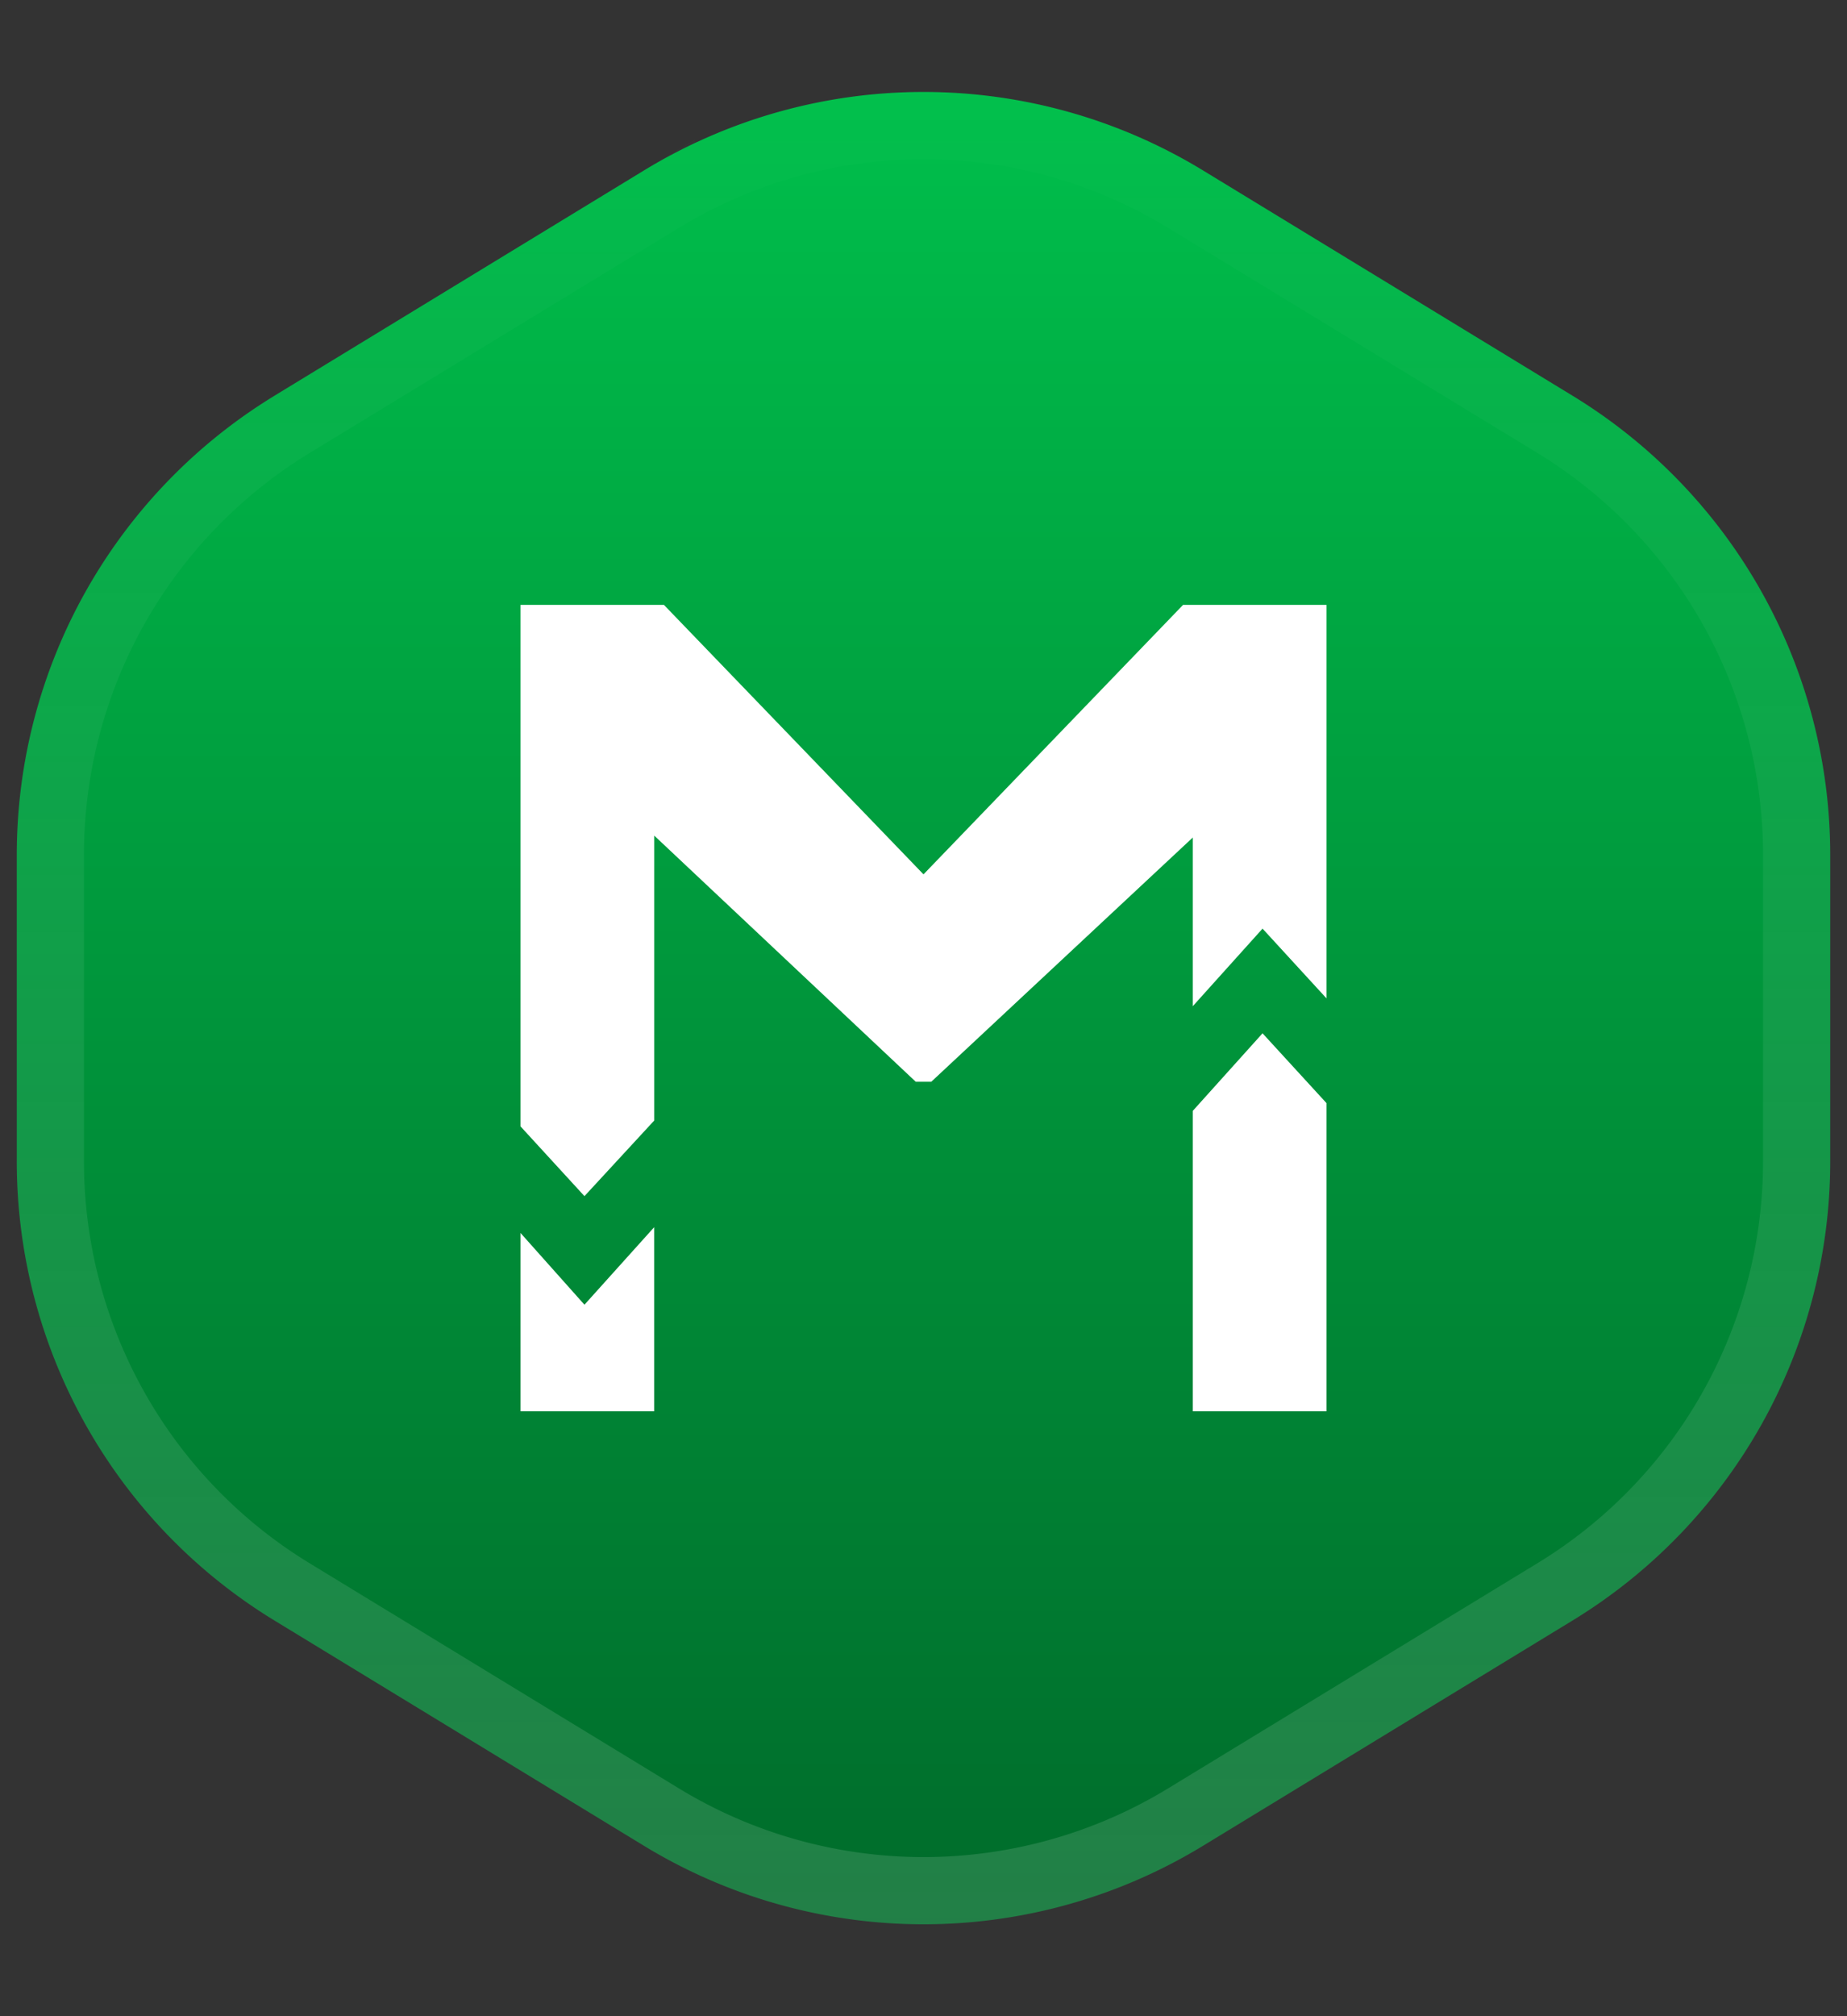
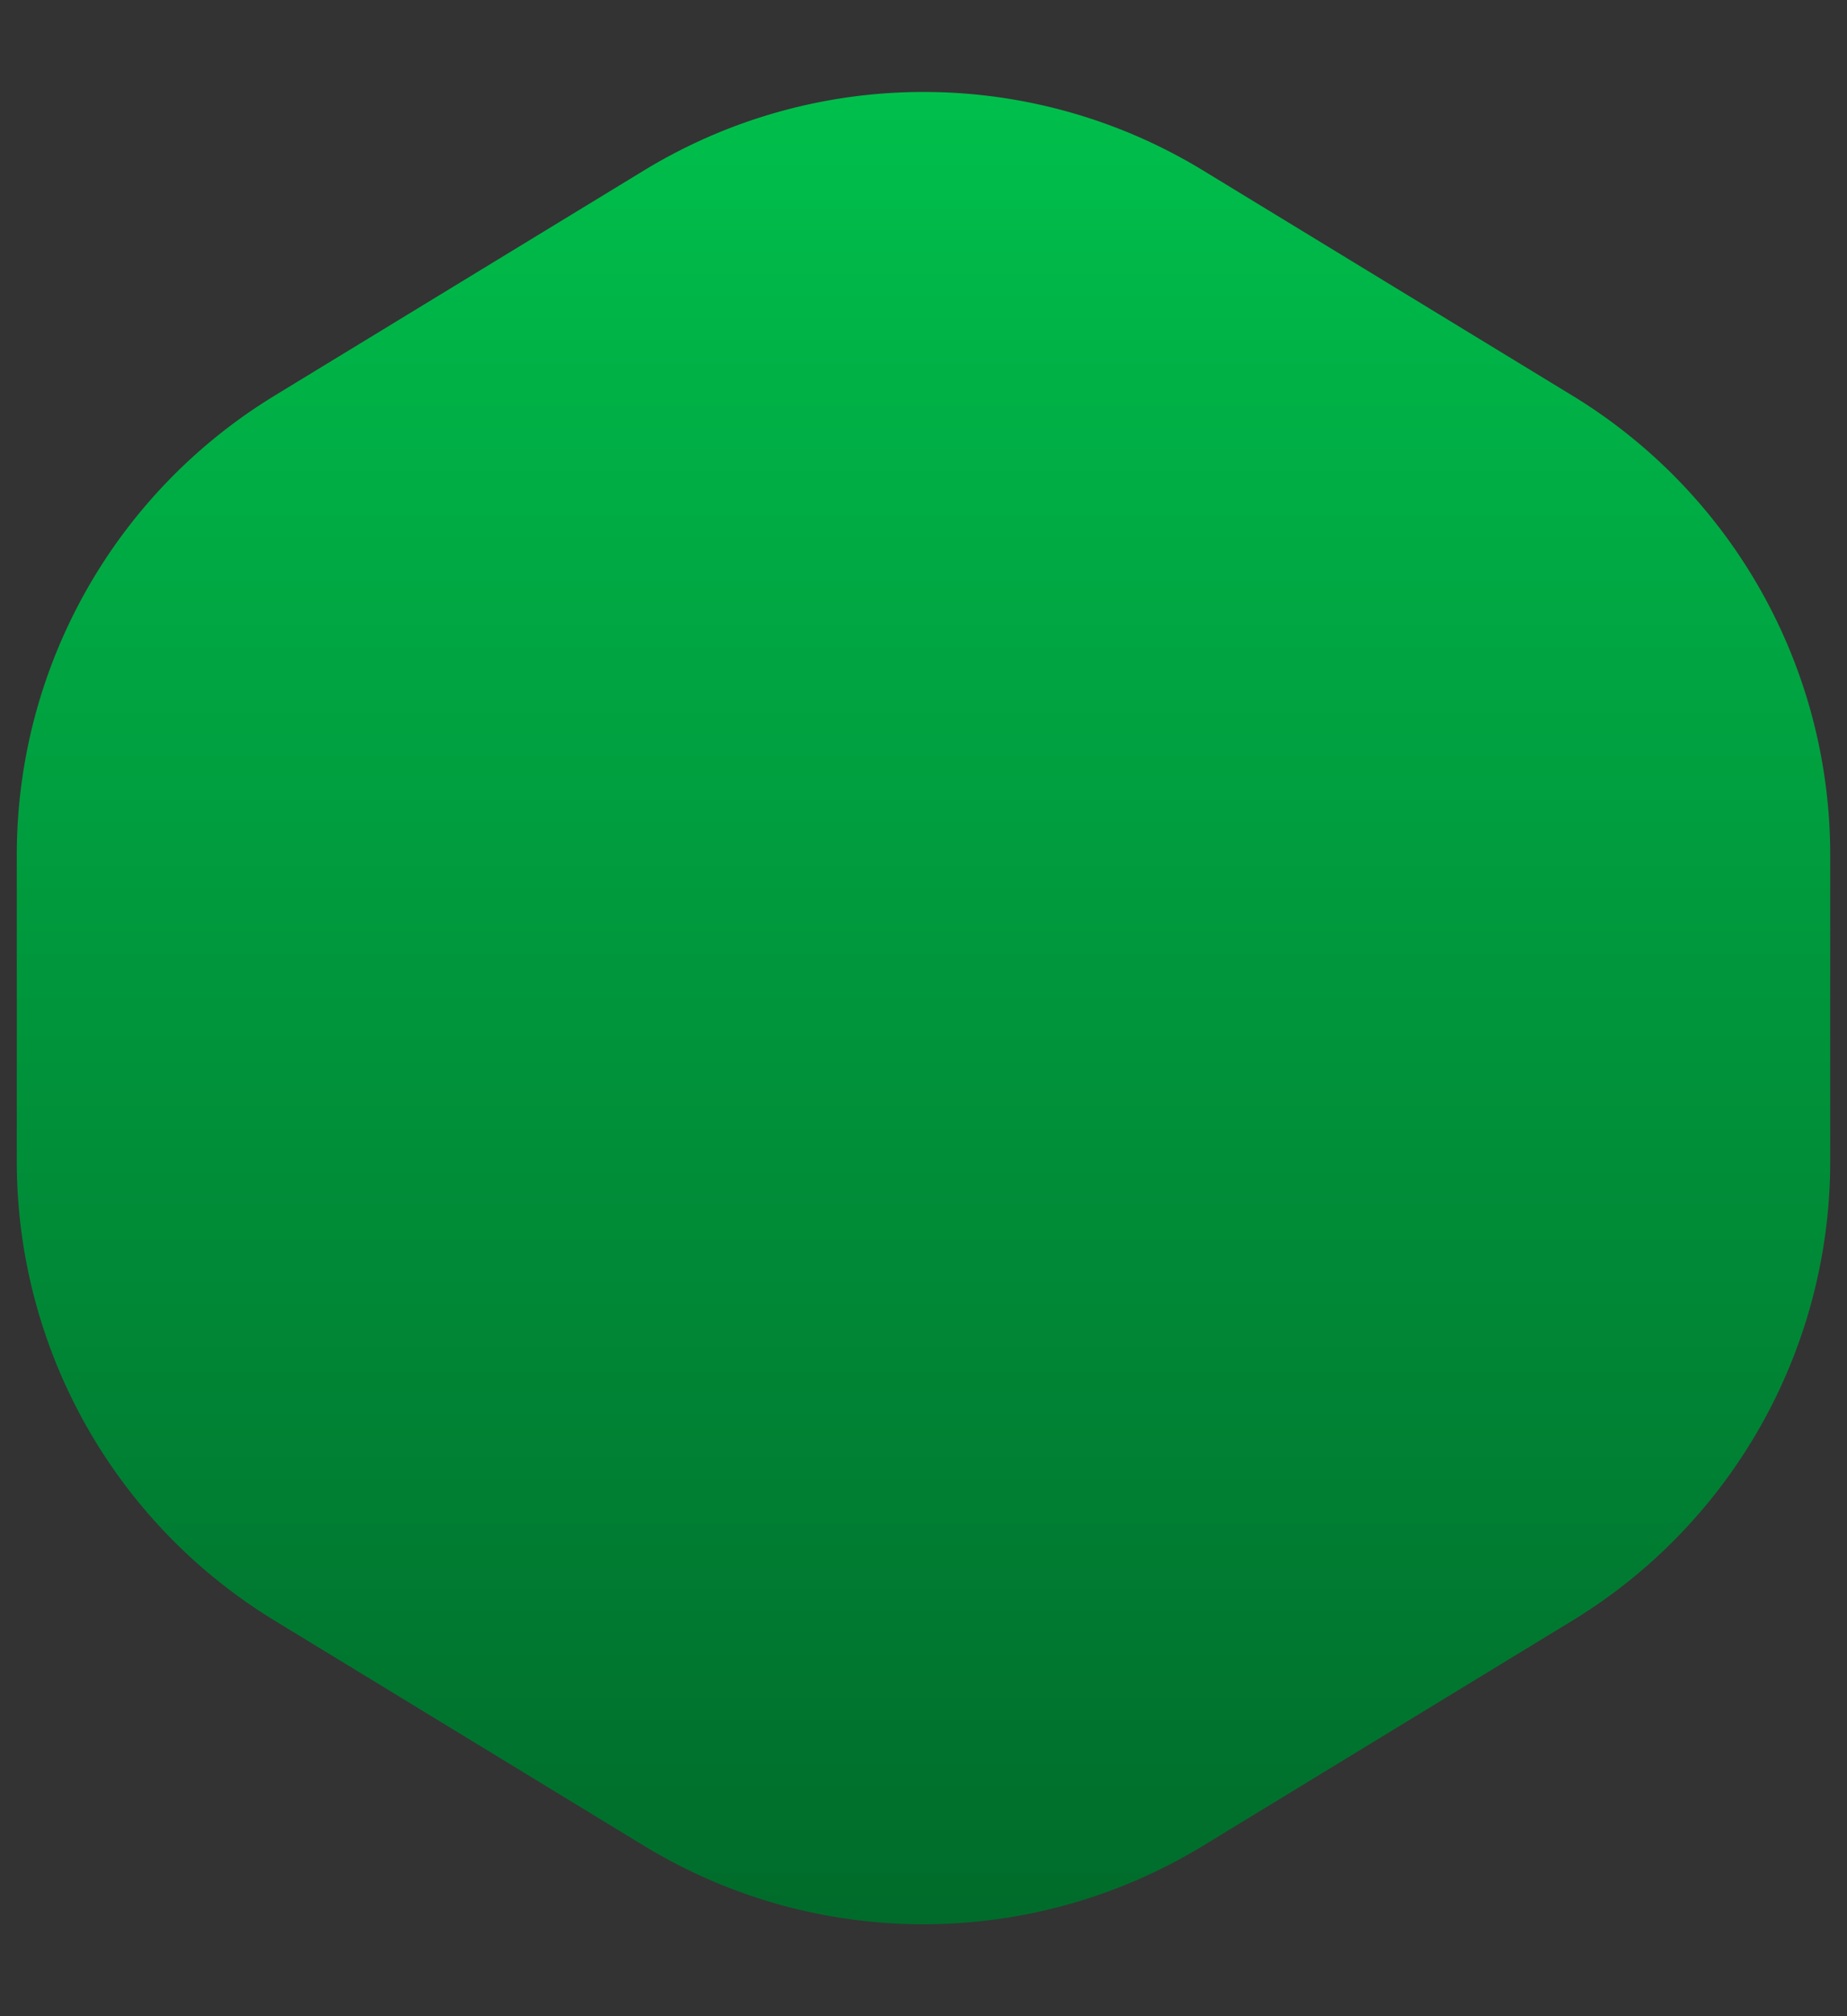
<svg xmlns="http://www.w3.org/2000/svg" width="55" height="60" fill="none">
  <rect width="100%" height="100%" fill="#333333" stroke="none" />
  <path d="m8.175 11.775 11-6.702a16 16 0 0 1 16.65 0l11 6.702A16 16 0 0 1 54.5 25.44v9.122a16 16 0 0 1-7.675 13.664l-11 6.702a16 16 0 0 1-16.65 0l-11-6.702A16 16 0 0 1 .5 34.56V25.44a16 16 0 0 1 7.675-13.664z" fill="url(#a)" />
-   <path d="m8.695 12.63 11-6.703a15 15 0 0 1 15.61 0l11 6.702A15 15 0 0 1 53.5 25.44v9.122a15 15 0 0 1-7.195 12.81l-11 6.702a15 15 0 0 1-15.61 0l-11-6.702A15 15 0 0 1 1.5 34.56V25.44a15 15 0 0 1 7.195-12.81z" stroke="url(#b)" stroke-opacity=".14" stroke-width="2" />
  <g clip-path="url(#c)">
    <path d="m35.23 18-7.73 8.02L19.77 18H15.5v15.52l1.904 2.076 2.077-2.25v-8.48l7.788 7.326h.462l7.788-7.269v5.02l2.077-2.308L39.5 29.71V18h-4.27zm2.366 12.75-2.077 2.308V42H39.5v-9.173l-1.904-2.077zm-20.192 8.077L15.5 36.692V42h3.98v-5.48l-2.076 2.307z" fill="#fff" />
  </g>
  <defs>
    <linearGradient id="a" x1="27.5" y1="0" x2="27.5" y2="60" gradientUnits="userSpaceOnUse">
      <stop stop-color="#00C34D" />
      <stop offset="1" stop-color="#006729" />
    </linearGradient>
    <linearGradient id="b" x1="27.5" y1="0" x2="27.5" y2="60" gradientUnits="userSpaceOnUse">
      <stop stop-color="#fff" stop-opacity="0" />
      <stop offset="1" stop-color="#fff" />
    </linearGradient>
    <clipPath id="c">
-       <path fill="#fff" transform="translate(15.5 18)" d="M0 0h24v24H0z" />
+       <path fill="#fff" transform="translate(15.5 18)" d="M0 0h24H0z" />
    </clipPath>
  </defs>
</svg>